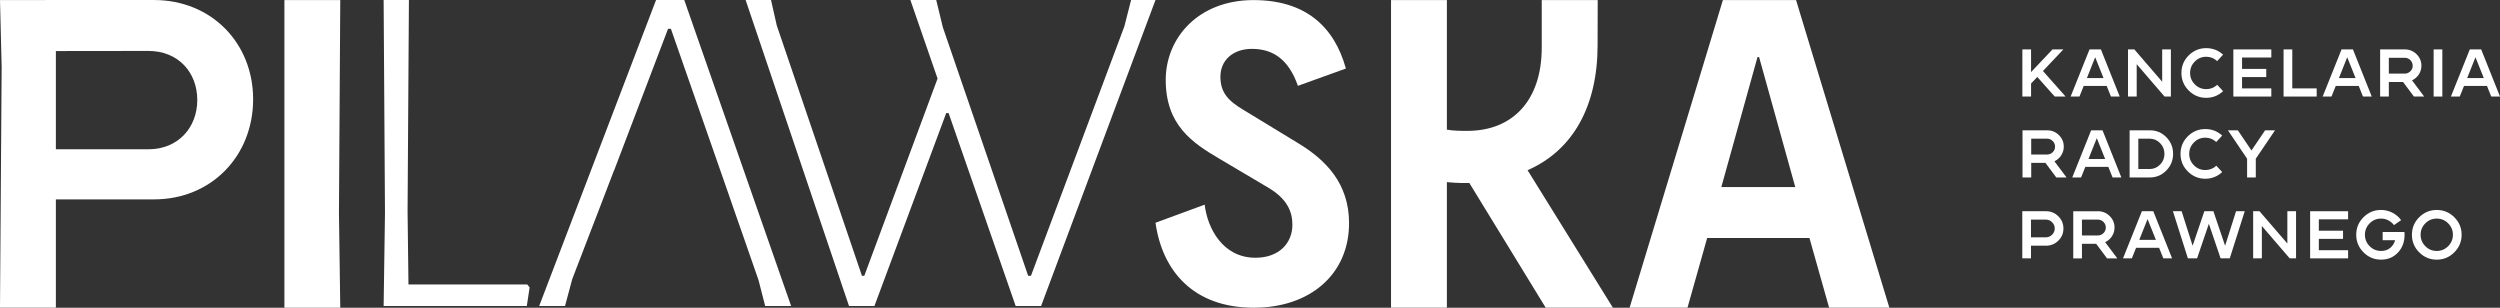
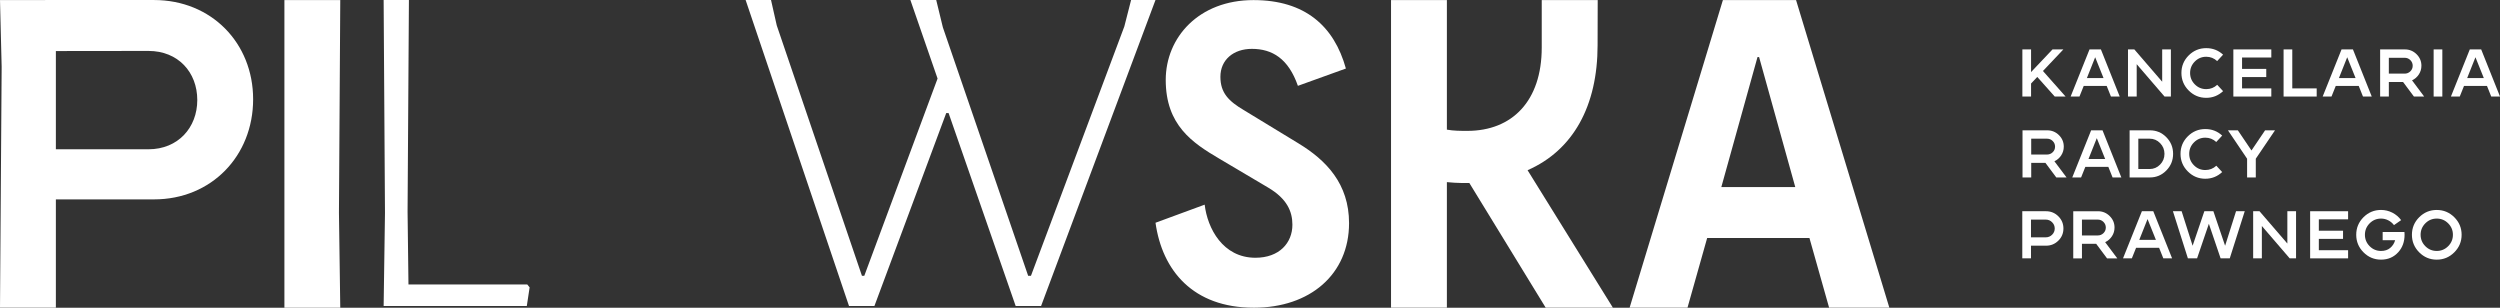
<svg xmlns="http://www.w3.org/2000/svg" id="a" width="86.446mm" height="10.64mm" viewBox="0 0 245.044 30.16">
  <rect x="0" y="0" width="245.044" height="30.16" fill="#333333" stroke="none" />
  <defs>
    <style>.b{fill:#fff;}</style>
  </defs>
  <polygon class="b" points="199.08 8.187 199.688 7.54 201.4 9.463 202.464 9.463 200.244 6.958 202.246 4.843 201.182 4.843 199.08 7.064 199.08 4.843 198.228 4.843 198.228 9.463 199.08 9.463 199.08 8.187" />
  <path class="b" d="M204.24,8.425h2.254l.416,1.038h.86l-1.844-4.62h-1.117l-1.851,4.62h.866l.416-1.038Zm1.124-2.815l.82,2.043h-1.633l.813-2.043Z" />
  <polygon class="b" points="209.434 6.291 212.163 9.463 212.785 9.463 212.785 4.843 211.932 4.843 211.932 8.009 209.203 4.843 208.581 4.843 208.581 9.463 209.434 9.463 209.434 6.291" />
  <path class="b" d="M216.25,9.589c.629,0,1.18-.218,1.652-.655l-.576-.621c-.304,.282-.663,.423-1.077,.423-.437,0-.809-.155-1.118-.466-.308-.311-.463-.684-.463-1.12,0-.437,.155-.81,.463-1.121,.309-.311,.681-.466,1.118-.466,.41,0,.766,.141,1.07,.423l.582-.627c-.463-.428-1.013-.641-1.652-.641-.67,0-1.242,.238-1.719,.713-.475,.477-.713,1.049-.713,1.719,0,.669,.238,1.244,.713,1.721,.477,.479,1.049,.718,1.719,.718Z" />
  <polygon class="b" points="222.629 8.664 219.761 8.664 219.761 7.553 222.133 7.553 222.133 6.753 219.761 6.753 219.761 5.637 222.629 5.637 222.629 4.843 218.908 4.843 218.908 9.463 222.629 9.463 222.629 8.664" />
  <polygon class="b" points="227.076 8.664 224.684 8.664 224.684 4.843 223.831 4.843 223.831 9.463 227.076 9.463 227.076 8.664" />
  <path class="b" d="M228.944,8.425h2.254l.416,1.038h.86l-1.844-4.62h-1.117l-1.851,4.62h.866l.416-1.038Zm1.124-2.815l.82,2.043h-1.633l.813-2.043Z" />
  <path class="b" d="M234.148,8.036h1.394l1.065,1.427h1.004l-1.189-1.587c.278-.131,.499-.326,.667-.581,.168-.256,.252-.54,.252-.853,0-.44-.159-.818-.477-1.129-.317-.313-.698-.47-1.143-.47h-2.426v4.62h.853v-1.427Zm0-2.373h1.547c.22,0,.408,.076,.561,.228s.231,.337,.231,.552c0,.216-.077,.399-.231,.549s-.342,.225-.561,.225h-1.547v-1.553Z" />
  <rect class="b" x="238.539" y="4.843" width=".853" height="4.62" />
  <path class="b" d="M243.2,4.843h-1.117l-1.85,4.62h.866l.416-1.038h2.254l.416,1.038h.86l-1.845-4.62Zm-1.375,2.81l.813-2.043,.82,2.043h-1.633Z" />
  <path class="b" d="M202.035,15.226c.167-.256,.251-.54,.251-.853,0-.44-.158-.818-.475-1.129-.317-.313-.699-.47-1.143-.47h-2.426v4.62h.853v-1.427h1.394l1.064,1.427h1.005l-1.19-1.586c.278-.131,.5-.326,.668-.581Zm-1.395-.08h-1.546v-1.553h1.546c.221,0,.408,.076,.561,.228,.155,.152,.231,.337,.231,.552,0,.216-.076,.399-.231,.549-.154,.149-.341,.225-.561,.225Z" />
  <path class="b" d="M204.968,12.773l-1.85,4.62h.866l.416-1.038h2.254l.416,1.038h.86l-1.845-4.62h-1.117Zm-.258,2.81l.813-2.043,.82,2.043h-1.633Z" />
  <path class="b" d="M210.728,12.773h-1.989v4.62h1.989c.626,0,1.162-.226,1.606-.678,.445-.452,.668-.996,.668-1.635s-.222-1.183-.665-1.633c-.442-.45-.979-.674-1.609-.674Zm1.002,3.357c-.284,.291-.627,.437-1.027,.437h-1.11v-2.974h1.11c.4,0,.743,.145,1.027,.437,.284,.29,.426,.641,.426,1.051s-.142,.759-.426,1.049Z" />
  <path class="b" d="M216.161,17.519c.63,0,1.181-.218,1.652-.655l-.574-.621c-.304,.282-.664,.423-1.078,.423-.436,0-.809-.155-1.117-.466-.309-.311-.463-.684-.463-1.119,0-.437,.154-.81,.463-1.121,.308-.311,.681-.466,1.117-.466,.41,0,.767,.141,1.07,.423l.582-.627c-.463-.428-1.013-.641-1.652-.641-.67,0-1.242,.238-1.718,.713-.477,.477-.714,1.049-.714,1.719,0,.669,.238,1.243,.714,1.721,.475,.479,1.048,.718,1.718,.718Z" />
  <polygon class="b" points="221.107 17.393 221.107 15.556 222.991 12.773 222.019 12.773 220.684 14.749 219.349 12.773 218.378 12.773 220.255 15.556 220.255 17.393 221.107 17.393" />
  <path class="b" d="M200.547,20.704h-2.327v4.62h.853v-1.242h1.474c.471,0,.874-.165,1.206-.493,.334-.328,.499-.726,.499-1.193s-.166-.866-.499-1.196c-.332-.33-.735-.496-1.206-.496Zm.595,2.304c-.172,.169-.379,.254-.621,.254h-1.448v-1.738h1.448c.242,0,.449,.086,.621,.258s.258,.377,.258,.614-.086,.442-.258,.612Z" />
  <path class="b" d="M207.009,23.157c.168-.256,.252-.54,.252-.853,0-.44-.159-.818-.477-1.129-.317-.313-.698-.47-1.143-.47h-2.426v4.62h.853v-1.427h1.394l1.065,1.427h1.004l-1.189-1.587c.278-.131,.499-.326,.667-.581Zm-1.394-.08h-1.547v-1.553h1.547c.22,0,.408,.076,.561,.228s.231,.337,.231,.552c0,.216-.077,.399-.231,.549s-.342,.225-.561,.225Z" />
  <path class="b" d="M209.943,20.704l-1.851,4.62h.866l.416-1.038h2.254l.416,1.038h.86l-1.844-4.62h-1.117Zm-.258,2.81l.813-2.043,.82,2.043h-1.633Z" />
  <polygon class="b" points="218.1 24.088 216.95 20.704 216.065 20.704 214.915 24.088 213.838 20.704 212.985 20.704 214.452 25.324 215.352 25.324 216.508 21.934 217.658 25.324 218.556 25.324 220.024 20.704 219.172 20.704 218.1 24.088" />
  <polygon class="b" points="224.201 23.87 221.471 20.704 220.849 20.704 220.849 25.324 221.702 25.324 221.702 22.152 224.432 25.324 225.053 25.324 225.053 20.704 224.201 20.704 224.201 23.87" />
  <polygon class="b" points="226.434 25.324 230.155 25.324 230.155 24.525 227.286 24.525 227.286 23.414 229.659 23.414 229.659 22.614 227.286 22.614 227.286 21.498 230.155 21.498 230.155 20.704 226.434 20.704 226.434 25.324" />
  <path class="b" d="M233.543,22.74v.806h1.223c-.088,.309-.251,.561-.486,.757s-.535,.294-.895,.294c-.437,0-.809-.155-1.118-.466-.308-.311-.463-.684-.463-1.12,0-.437,.155-.81,.463-1.121,.309-.311,.681-.466,1.118-.466,.251,0,.487,.057,.71,.172,.223,.114,.409,.271,.558,.469l.701-.489c-.229-.312-.518-.557-.866-.734-.348-.175-.716-.264-1.104-.264-.67,0-1.242,.238-1.719,.713-.475,.477-.713,1.049-.713,1.719,0,.669,.238,1.244,.713,1.721,.477,.479,1.049,.718,1.719,.718,.692,0,1.258-.247,1.699-.74,.405-.454,.608-1.021,.608-1.699,0-.119-.004-.21-.013-.271h-2.135Z" />
  <path class="b" d="M238.843,20.579c-.67,0-1.242,.238-1.719,.713-.475,.477-.713,1.049-.713,1.719,0,.669,.238,1.244,.713,1.721,.477,.479,1.049,.718,1.719,.718,.669,0,1.244-.239,1.721-.718,.479-.478,.718-1.052,.718-1.721,0-.67-.239-1.242-.718-1.719-.478-.475-1.052-.713-1.721-.713Zm1.12,3.552c-.311,.311-.684,.466-1.12,.466-.437,0-.809-.155-1.118-.466-.308-.311-.463-.684-.463-1.12,0-.437,.155-.81,.463-1.121,.309-.311,.681-.466,1.118-.466,.436,0,.809,.155,1.12,.466s.466,.684,.466,1.121c0,.436-.155,.809-.466,1.12Z" />
  <path class="b" d="M15.095,.002H4.432v.003H0L.162,6.553l-.162,23.604H5.476v-10.614H15.095c5.629,0,9.716-4.263,9.716-9.815C24.811,4.221,20.724,.002,15.095,.002Zm-.54,14.629H5.476V5.003l9.08-.011c2.897,0,4.781,2.082,4.781,4.814,0,2.699-1.884,4.825-4.781,4.825Z" />
  <polygon class="b" points="27.877 .008 27.877 30.16 33.352 30.16 33.223 20.846 33.352 .008 27.877 .008" />
  <path class="b" d="M127.256,14.043l-5.321-3.239c-1.504-.887-2.314-1.696-2.314-3.278,0-1.658,1.273-2.737,3.085-2.737,2.005,0,3.585,.964,4.511,3.624l4.704-1.696C130.765,2.553,127.912,.008,122.86,.008c-5.359,0-8.598,3.663-8.598,7.828,0,4.434,2.622,6.169,5.244,7.712l4.819,2.853c1.813,1.08,2.353,2.314,2.353,3.624,0,1.774-1.273,3.239-3.625,3.239-3.2,0-4.704-2.892-4.974-5.205l-4.819,1.774c.655,4.665,3.663,8.328,9.64,8.328,5.514,0,9.331-3.277,9.331-8.29,0-3.857-2.236-6.169-4.974-7.827Z" />
  <path class="b" d="M168.874,.006l-9.143,30.15h5.673l1.928-6.83h10.024l1.928,6.83h5.904L176.045,.006h-7.171Zm-.154,18.33l3.547-12.745h.154l3.547,12.745h-7.248Z" />
  <path class="b" d="M156.592,4.423c0-1.322,.011-4.417,.011-4.417h-5.486V4.666c0,5.232-2.897,8.162-7.292,8.162-.65,0-1.344,0-2.005-.121V.006h-5.475V30.156h5.475v-12.305c.507,.044,1.002,.088,1.509,.088h.694l7.48,12.216h6.587l-8.361-13.472c4.472-1.961,6.863-6.301,6.863-12.26Z" />
  <polygon class="b" points="63.292 .112 63.292 .123 63.303 .112 63.292 .112" />
  <polygon class="b" points="40.037 27.881 39.949 20.742 40.081 0 37.603 0 37.735 20.886 37.603 29.995 51.636 29.995 51.912 28.167 51.681 27.881 40.037 27.881" />
-   <polygon class="b" points="64.305 0 52.848 29.995 55.382 29.995 56.087 27.363 57.993 22.406 58.543 20.985 60.185 16.7 60.196 16.7 65.483 2.82 65.758 2.82 69.933 14.783 71.344 18.826 72.093 20.985 72.764 22.901 74.351 27.462 75.001 29.995 77.545 29.995 67.069 0 64.305 0" />
  <polygon class="b" points="110.206 2.589 101.052 27.032 100.777 27.032 92.416 2.677 91.766 0 89.233 0 91.898 7.7 84.716 27.032 84.485 27.032 76.135 2.49 75.573 0 73.084 0 83.218 29.995 85.708 29.995 92.747 11.082 92.978 11.082 99.554 29.995 102.044 29.995 113.258 0 110.867 0 110.206 2.589" />
</svg>